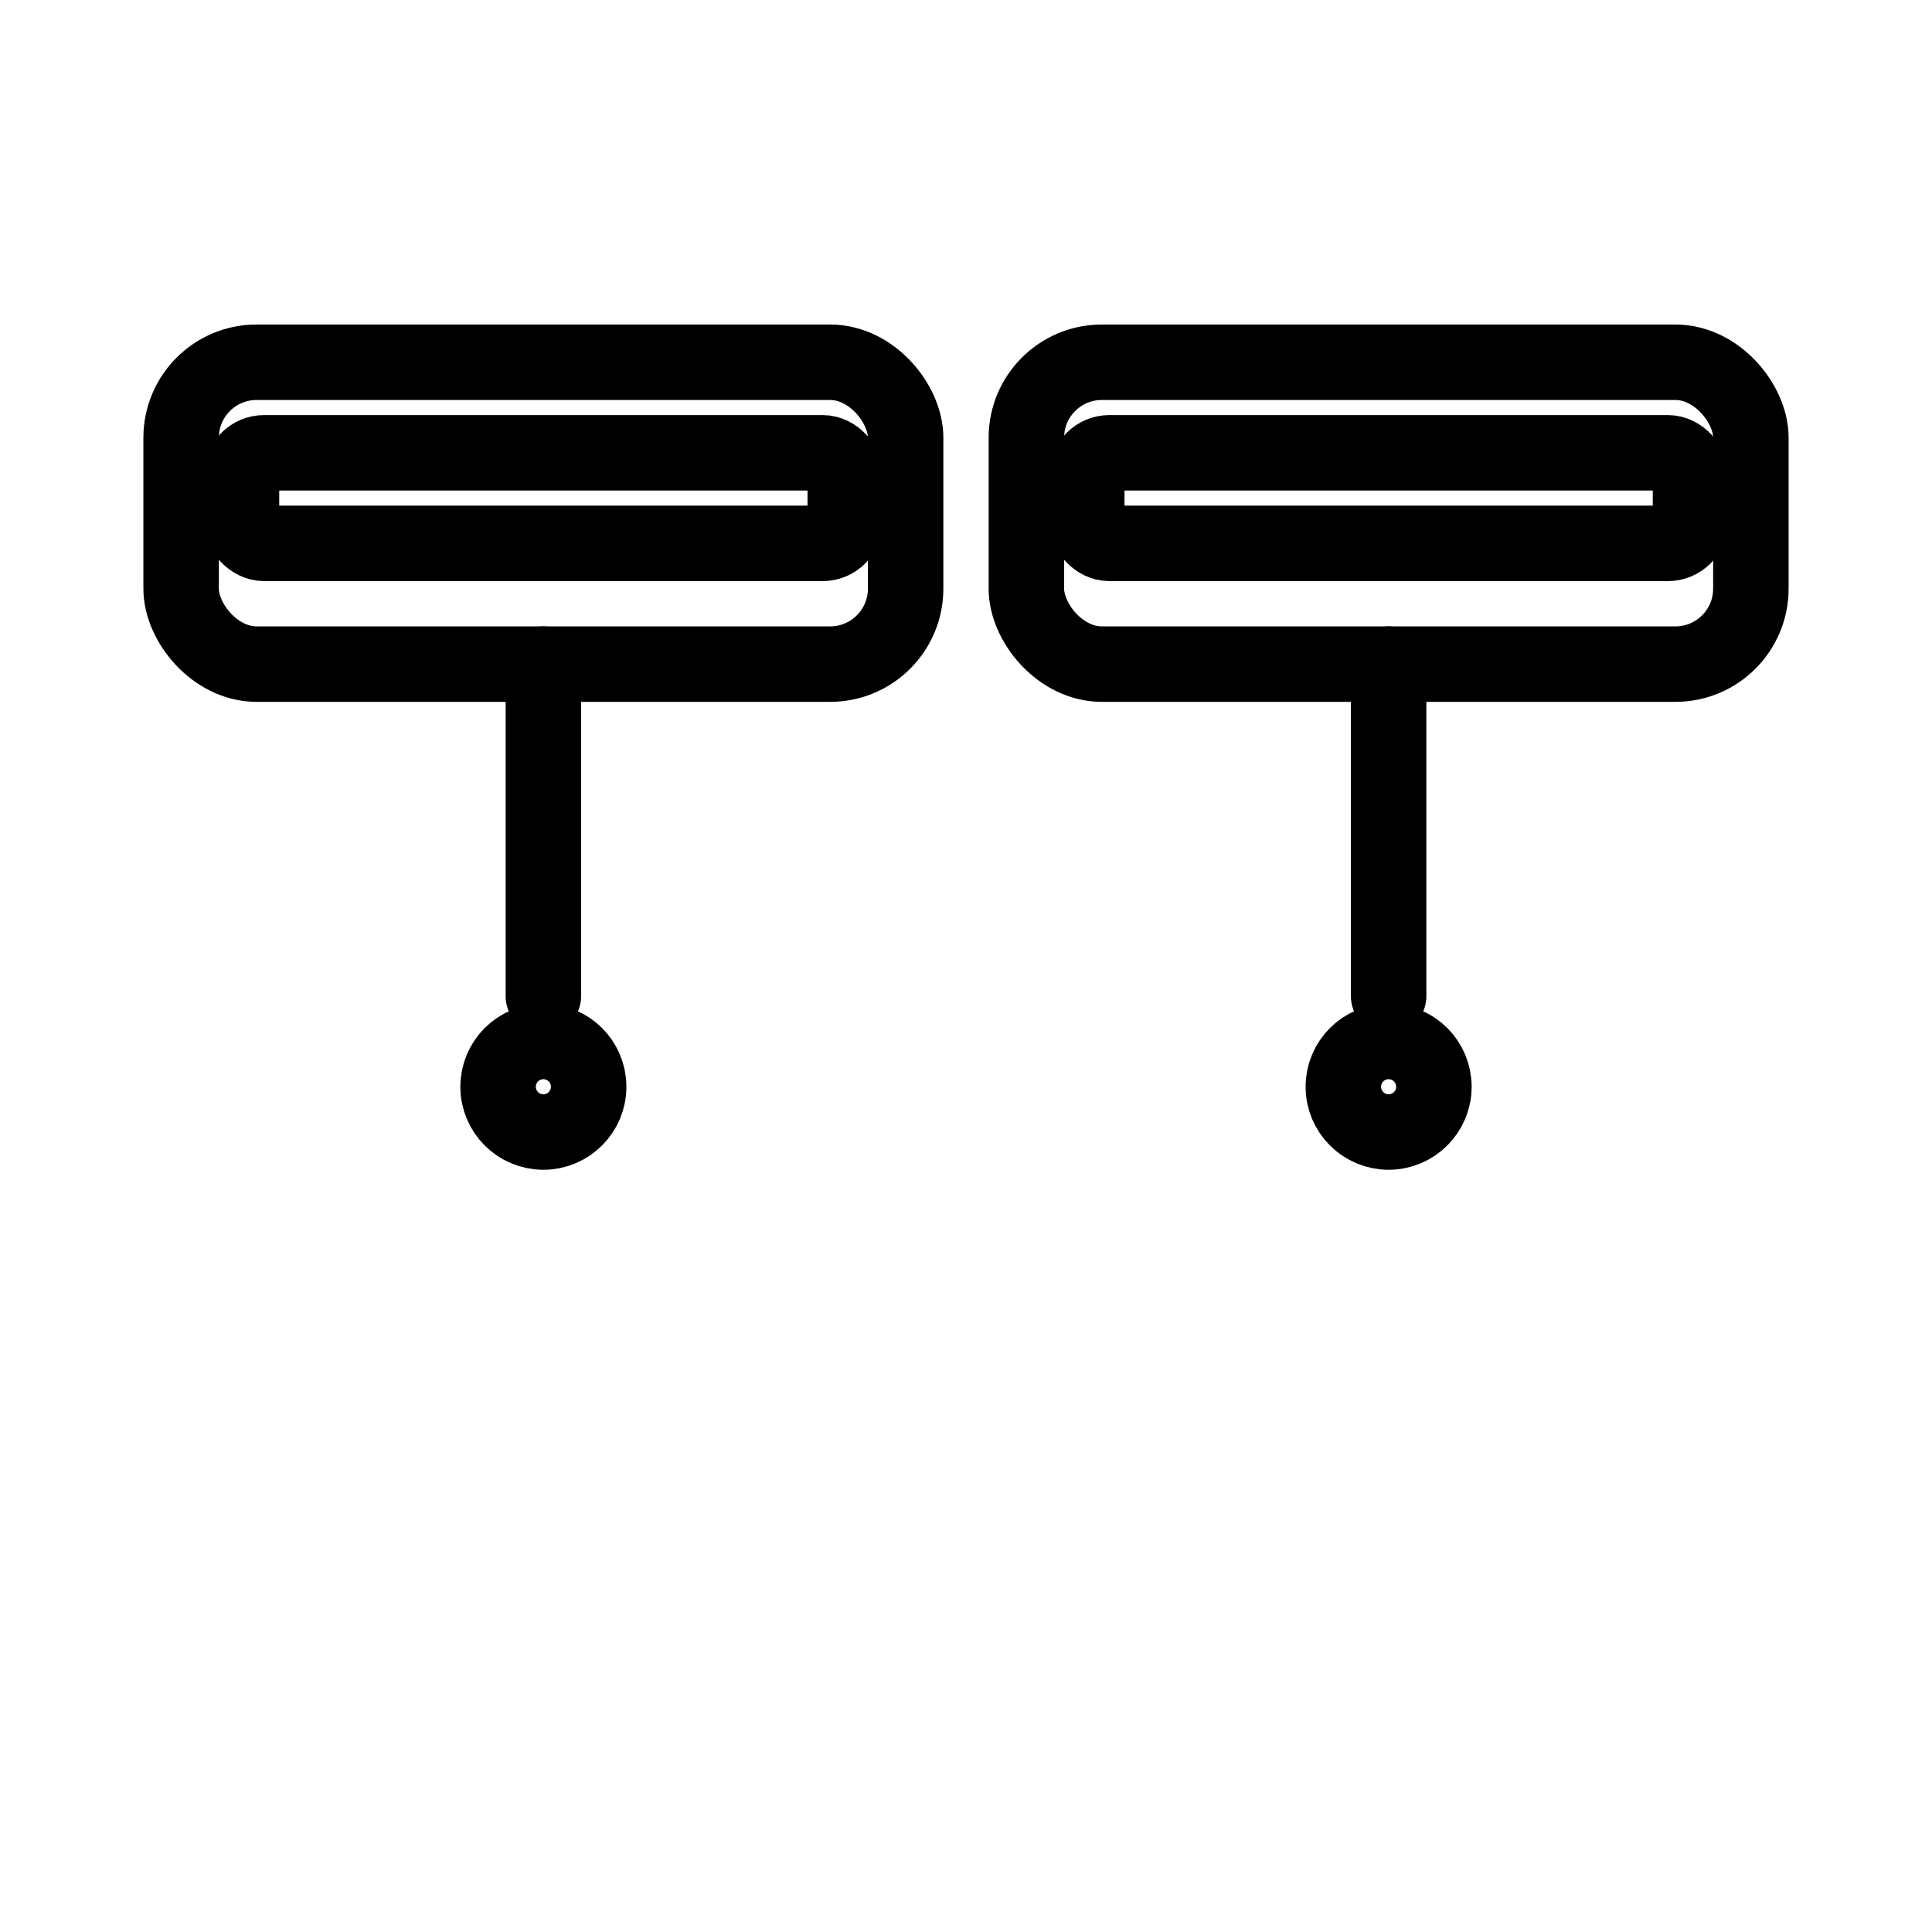
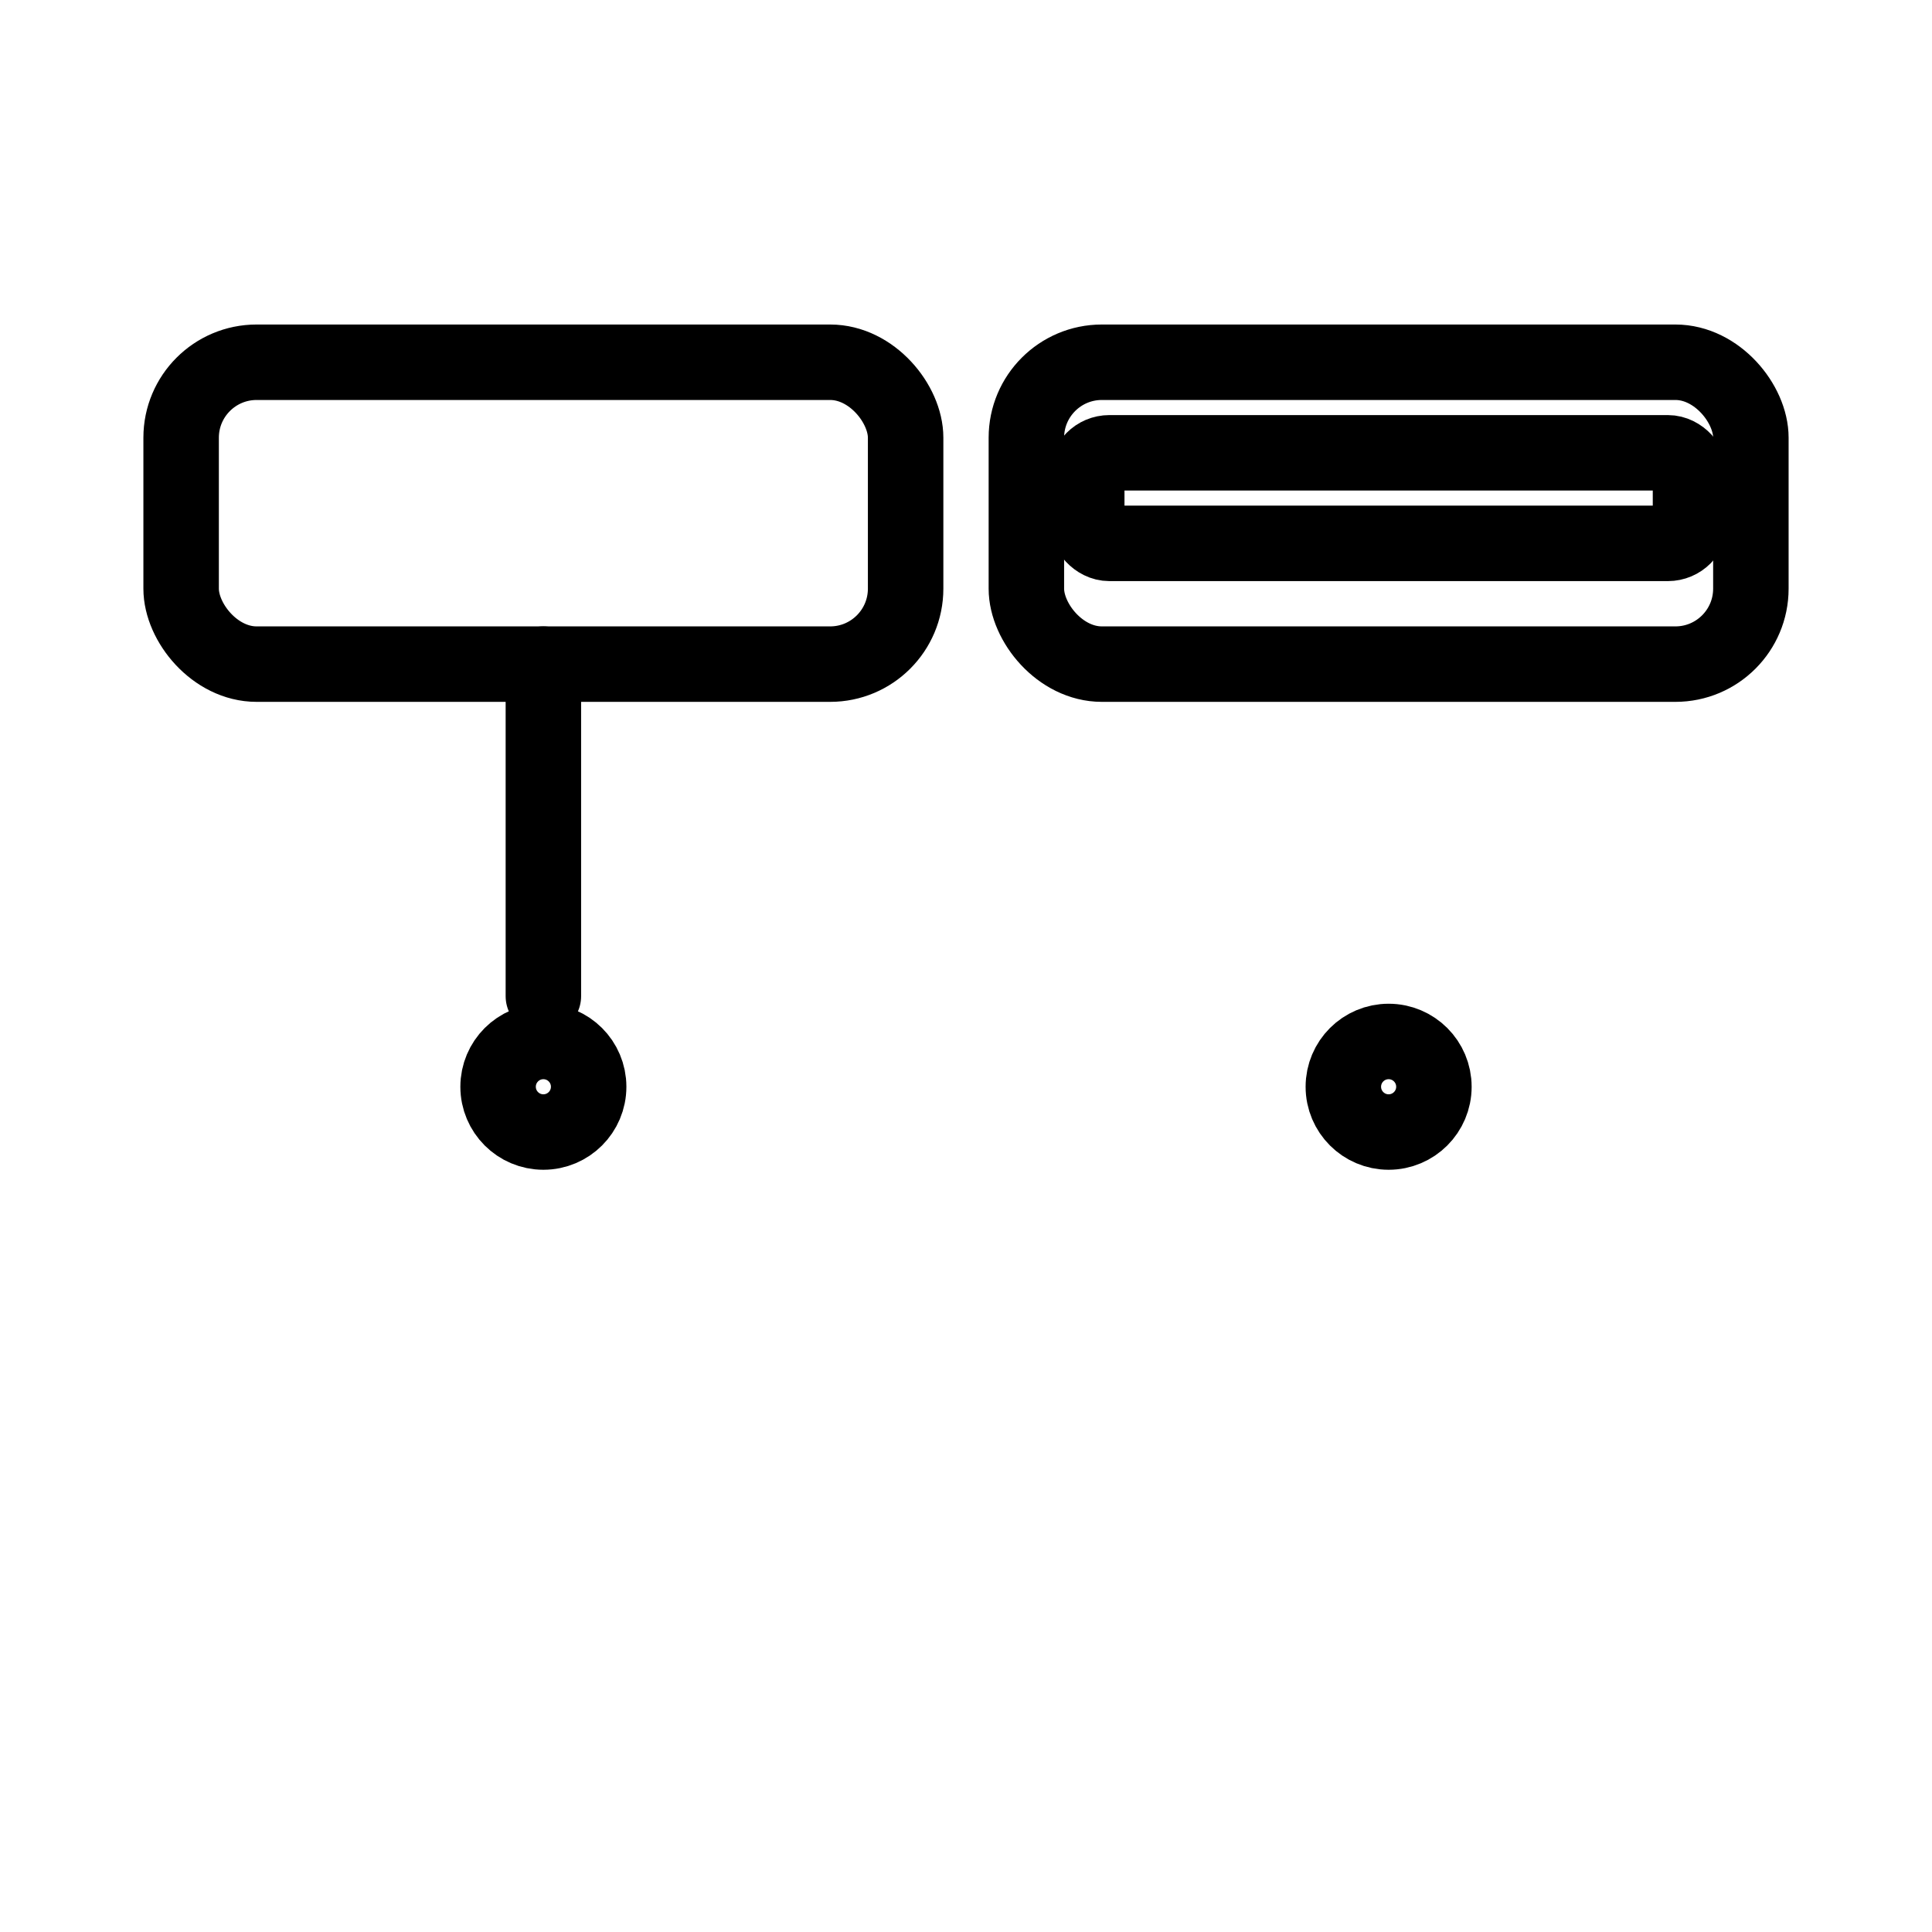
<svg xmlns="http://www.w3.org/2000/svg" viewBox="0 0 1024 1024" width="1024" height="1024">
  <g fill="none" stroke="#000" stroke-width="40" stroke-linecap="round" stroke-linejoin="round">
    <rect x="96" y="192" width="384" height="160" rx="40" />
-     <rect x="128" y="240" width="320" height="48" rx="12" />
    <rect x="544" y="192" width="384" height="160" rx="40" />
    <rect x="576" y="240" width="320" height="48" rx="12" />
    <line x1="288" y1="352" x2="288" y2="528" />
-     <line x1="736" y1="352" x2="736" y2="528" />
    <circle cx="288" cy="576" r="24" />
    <circle cx="736" cy="576" r="24" />
  </g>
</svg>